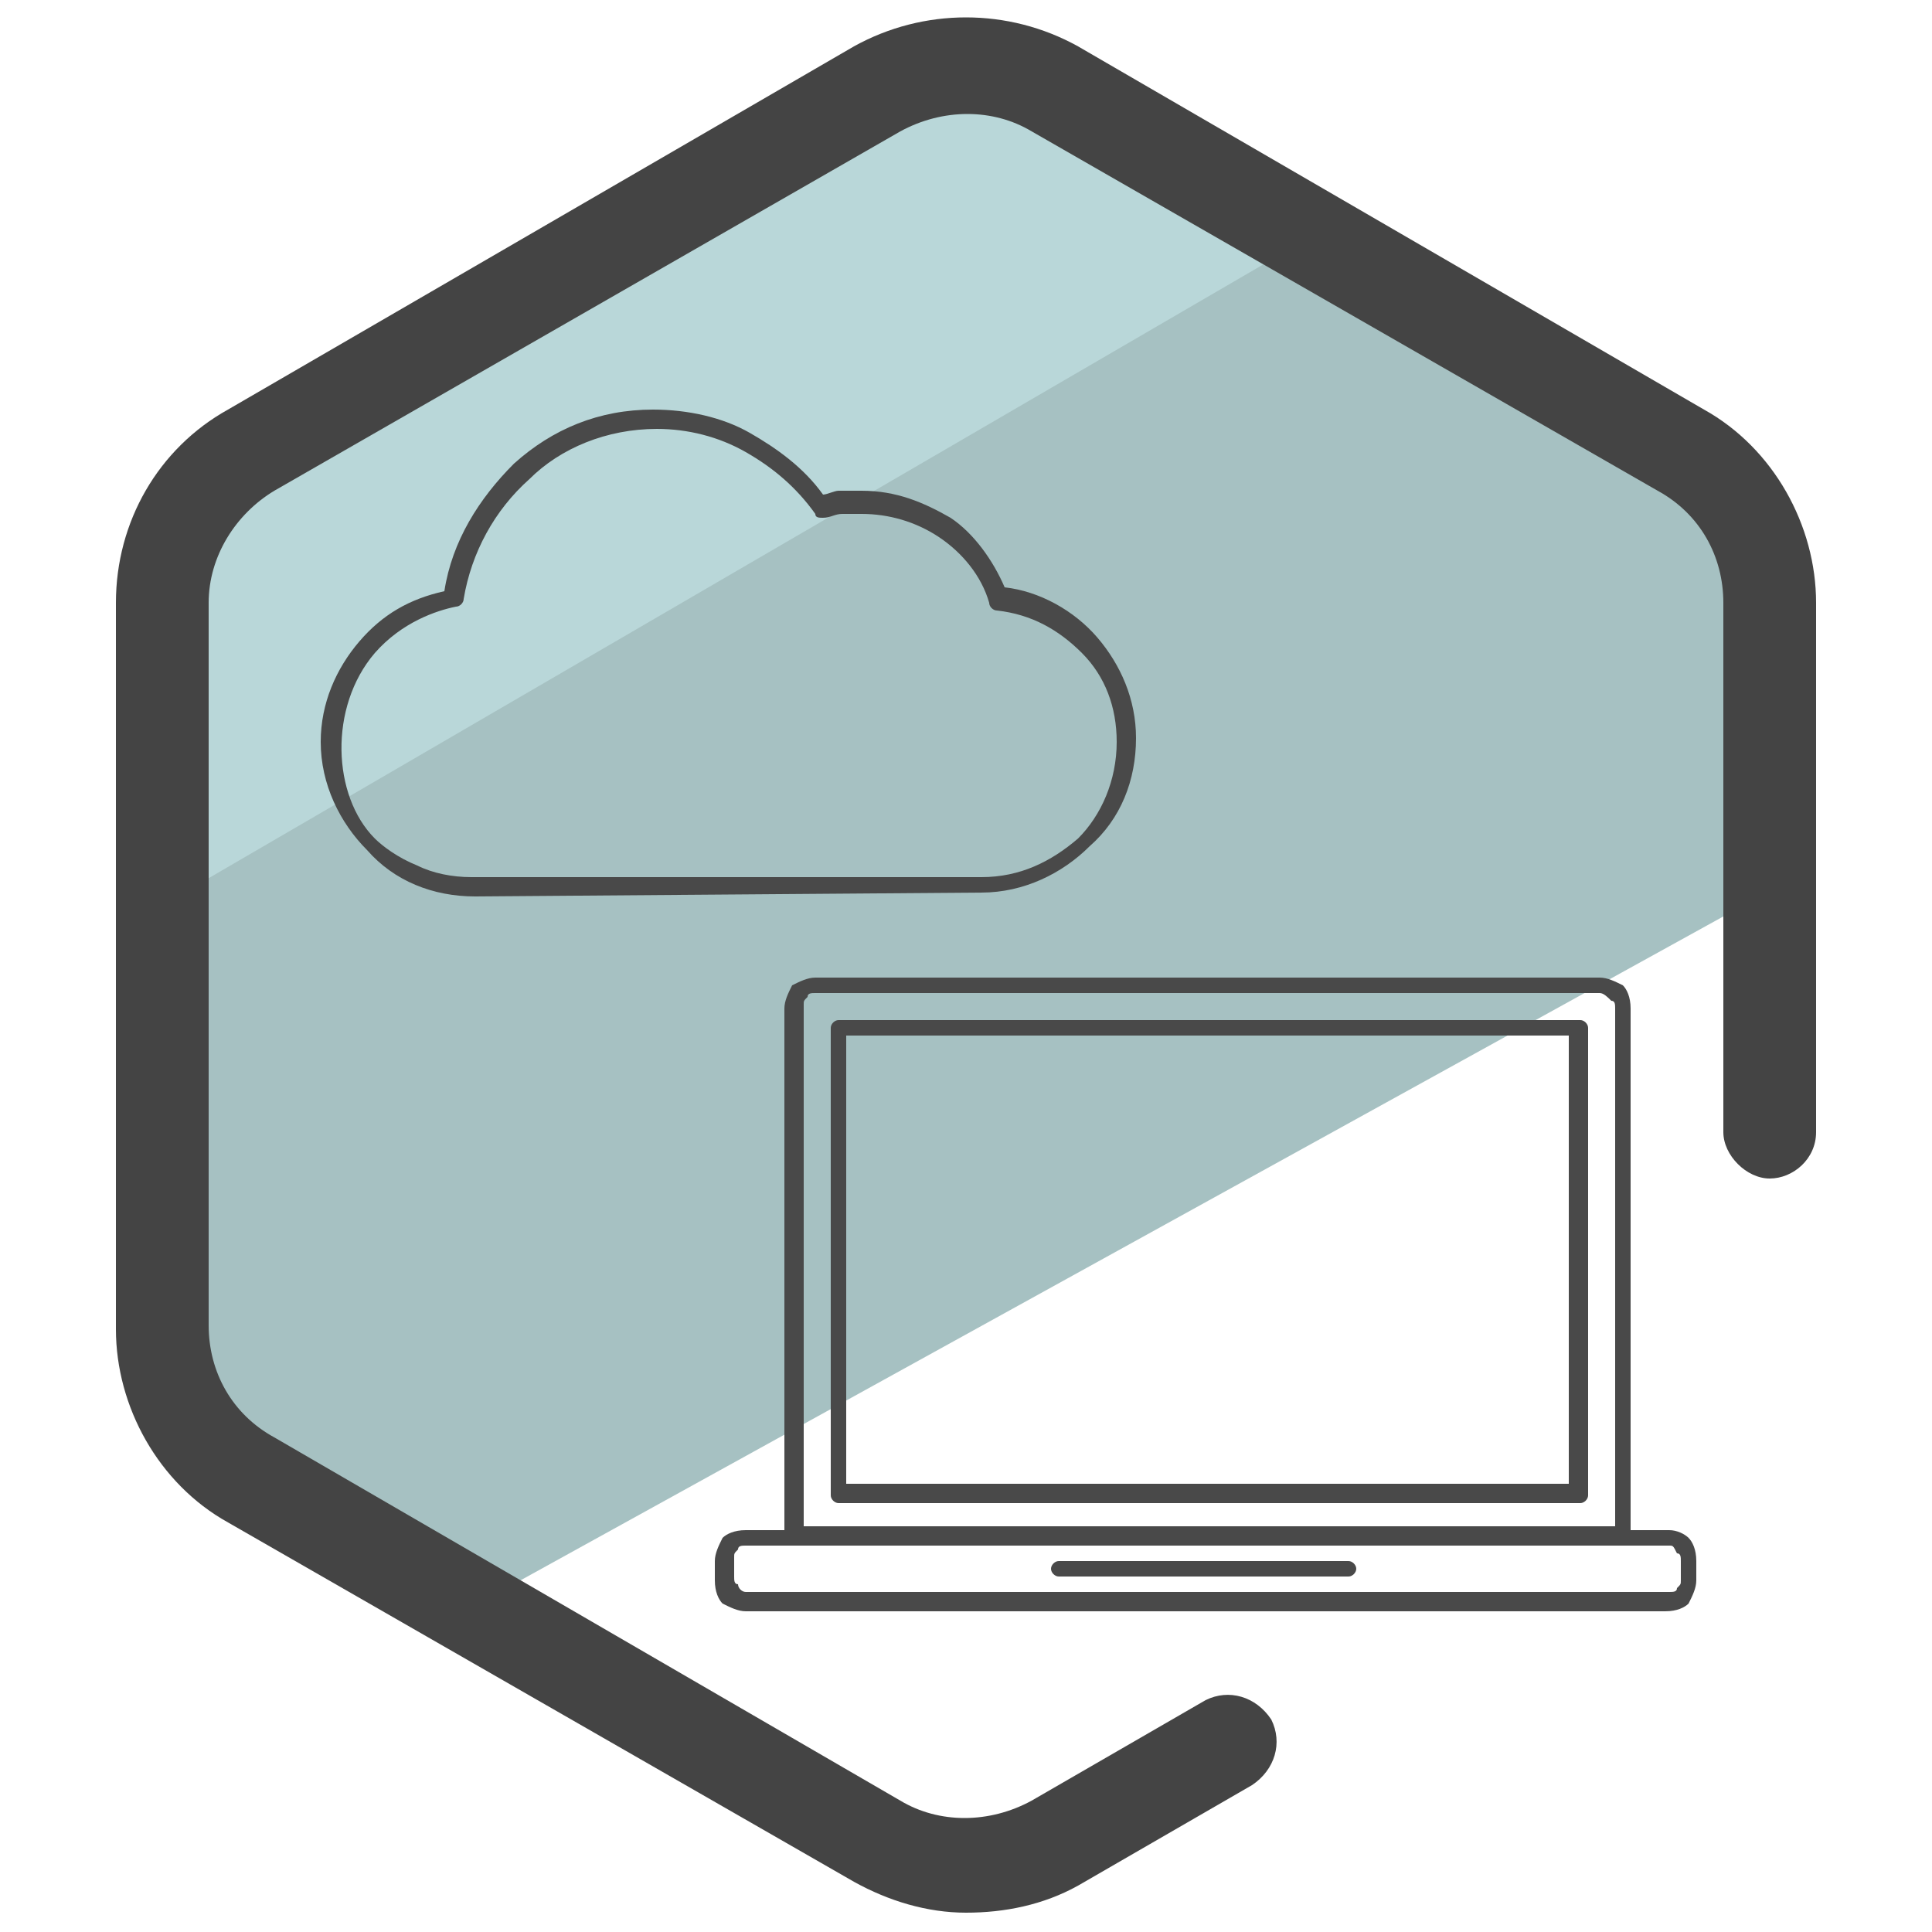
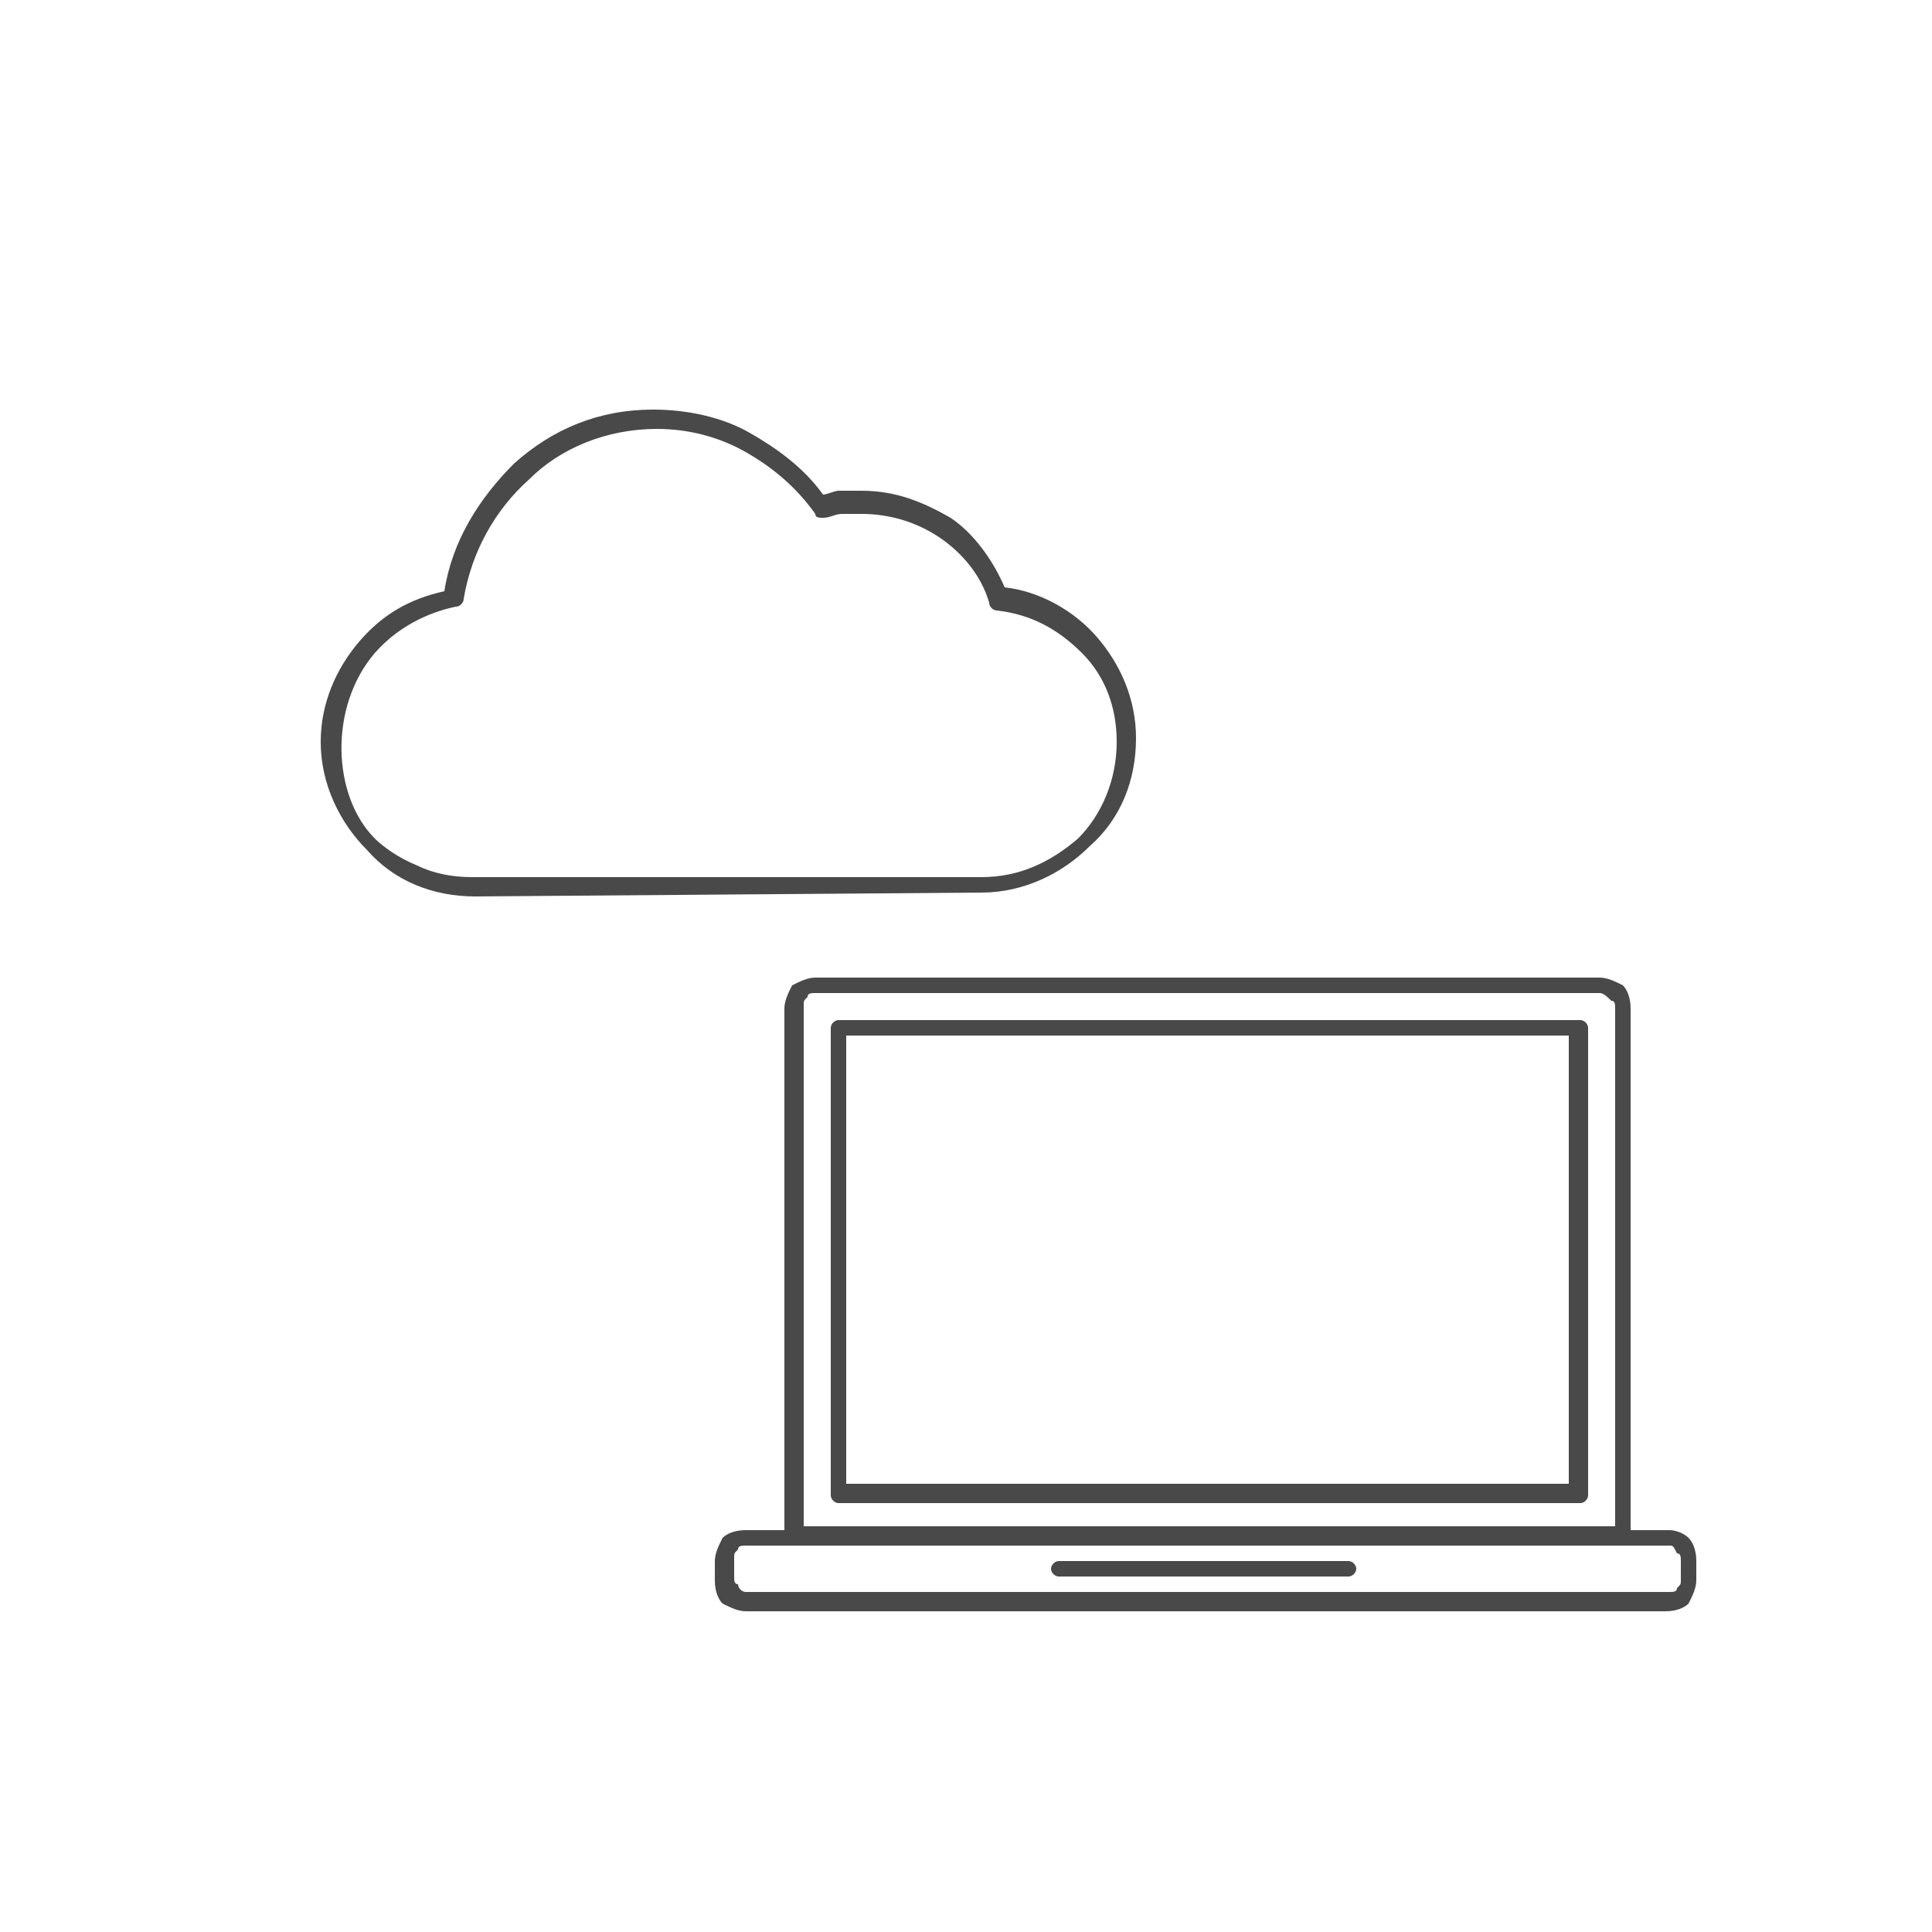
<svg xmlns="http://www.w3.org/2000/svg" viewBox="0 0 50 50">
-   <path fill="#a6c1c2" d="M6.5 38.3l5.7 3.3L45.9 23l-.1-7.3c0-1.6-.9-3.2-2.3-4L27.3 2.3c-1.4-.8-3.2-.8-4.6 0L6.5 11.7c-1.4.8-2.3 2.3-2.3 4v18.7c0 1.6.9 3.1 2.3 3.9z" />
-   <path fill="#b9d7d9" d="M33.8 6.2l-6.6-3.8c-1.4-.8-3.2-.8-4.6 0L6.5 11.7c-1.4.8-2.3 2.3-2.3 4l-.3 7.9L33.8 6.2z" />
-   <path fill="#444" d="M25 49.5c-1 0-2-.3-2.9-.8L5.9 39.4c-1.8-1-2.9-3-2.9-5V15.6c0-2.1 1.1-4 2.9-5l16.2-9.4c1.8-1 4-1 5.8 0l16.2 9.4c1.8 1 2.9 3 2.9 5v13.7c0 .7-.6 1.2-1.2 1.2s-1.2-.6-1.2-1.2V15.6c0-1.2-.6-2.3-1.7-2.9L26.7 3.4c-1-.6-2.3-.6-3.4 0L7.1 12.7c-1 .6-1.7 1.7-1.7 2.9v18.7c0 1.2.6 2.3 1.7 2.9l16.2 9.4c1 .6 2.3.6 3.4 0l4.5-2.6c.6-.3 1.3-.1 1.7.5.3.6.1 1.3-.5 1.7l-4.5 2.6c-.9.5-1.9.7-2.9.7z" />
  <path fill="#494949" fill-rule="evenodd" d="M12.3 23.2c-1.1 0-2.1-.4-2.8-1.2-.7-.7-1.2-1.7-1.2-2.8 0-1 .4-1.9 1-2.6.6-.7 1.3-1.1 2.2-1.3.2-1.3.9-2.4 1.8-3.3 1-.9 2.2-1.4 3.6-1.4.9 0 1.8.2 2.5.6.7.4 1.4.9 1.9 1.6.1 0 .3-.1.4-.1h.6c.9 0 1.6.3 2.3.7.6.4 1.1 1.1 1.4 1.8.9.1 1.8.6 2.4 1.3.6.7 1 1.6 1 2.6 0 1.1-.4 2.1-1.2 2.8-.7.7-1.7 1.2-2.8 1.2l-13.1.1zm-2.6-1.5c.2.2.6.5 1.1.7.4.2.9.3 1.4.3h13.2c1 0 1.8-.4 2.5-1 .6-.6 1-1.5 1-2.5 0-.9-.3-1.7-.9-2.3s-1.3-1-2.2-1.1c-.1 0-.2-.1-.2-.2-.2-.7-.7-1.3-1.3-1.7-.6-.4-1.3-.6-2-.6h-.5c-.2 0-.3.1-.5.1-.1 0-.2 0-.2-.1-.5-.7-1.1-1.2-1.8-1.6-.7-.4-1.5-.6-2.3-.6-1.3 0-2.5.5-3.3 1.3-.9.8-1.5 1.9-1.7 3.1 0 .1-.1.2-.2.2-.5.1-1.4.4-2.1 1.2-1.2 1.4-1.1 3.7 0 4.8zm9.6 19.5h23.9c.1 0 .2 0 .2-.1.1-.1.1-.1.1-.2v-.5c0-.1 0-.2-.1-.2-.1-.2-.1-.2-.2-.2H19.3c-.1 0-.2 0-.2.1-.1.1-.1.1-.1.2v.5c0 .1 0 .2.1.2 0 .1.1.2.2.2zm1.8-15.9h20.3c.2 0 .4.1.6.2.1.1.2.3.2.6v13.5h1c.2 0 .4.1.5.2.1.1.2.3.2.6v.5c0 .2-.1.4-.2.6-.1.1-.3.2-.6.2H19.3c-.2 0-.4-.1-.6-.2-.1-.1-.2-.3-.2-.6v-.5c0-.2.1-.4.2-.6.1-.1.3-.2.6-.2h1V26.1c0-.2.1-.4.2-.6.2-.1.4-.2.6-.2zm20.3.4H21.1c-.1 0-.2 0-.2.1-.1.1-.1.1-.1.2v13.5h21V26.1c0-.1 0-.2-.1-.2-.1-.1-.2-.2-.3-.2zm-14 15.1c-.1 0-.2-.1-.2-.2s.1-.2.2-.2h7.5c.1 0 .2.1.2.2s-.1.2-.2.2h-7.5zm-5.7-14.4c-.1 0-.2.1-.2.2v12.1c0 .1.1.2.2.2h19.2c.1 0 .2-.1.2-.2V26.6c0-.1-.1-.2-.2-.2H21.7zm18.9.4H21.9v11.6h18.7V26.8z" clip-rule="evenodd" />
</svg>